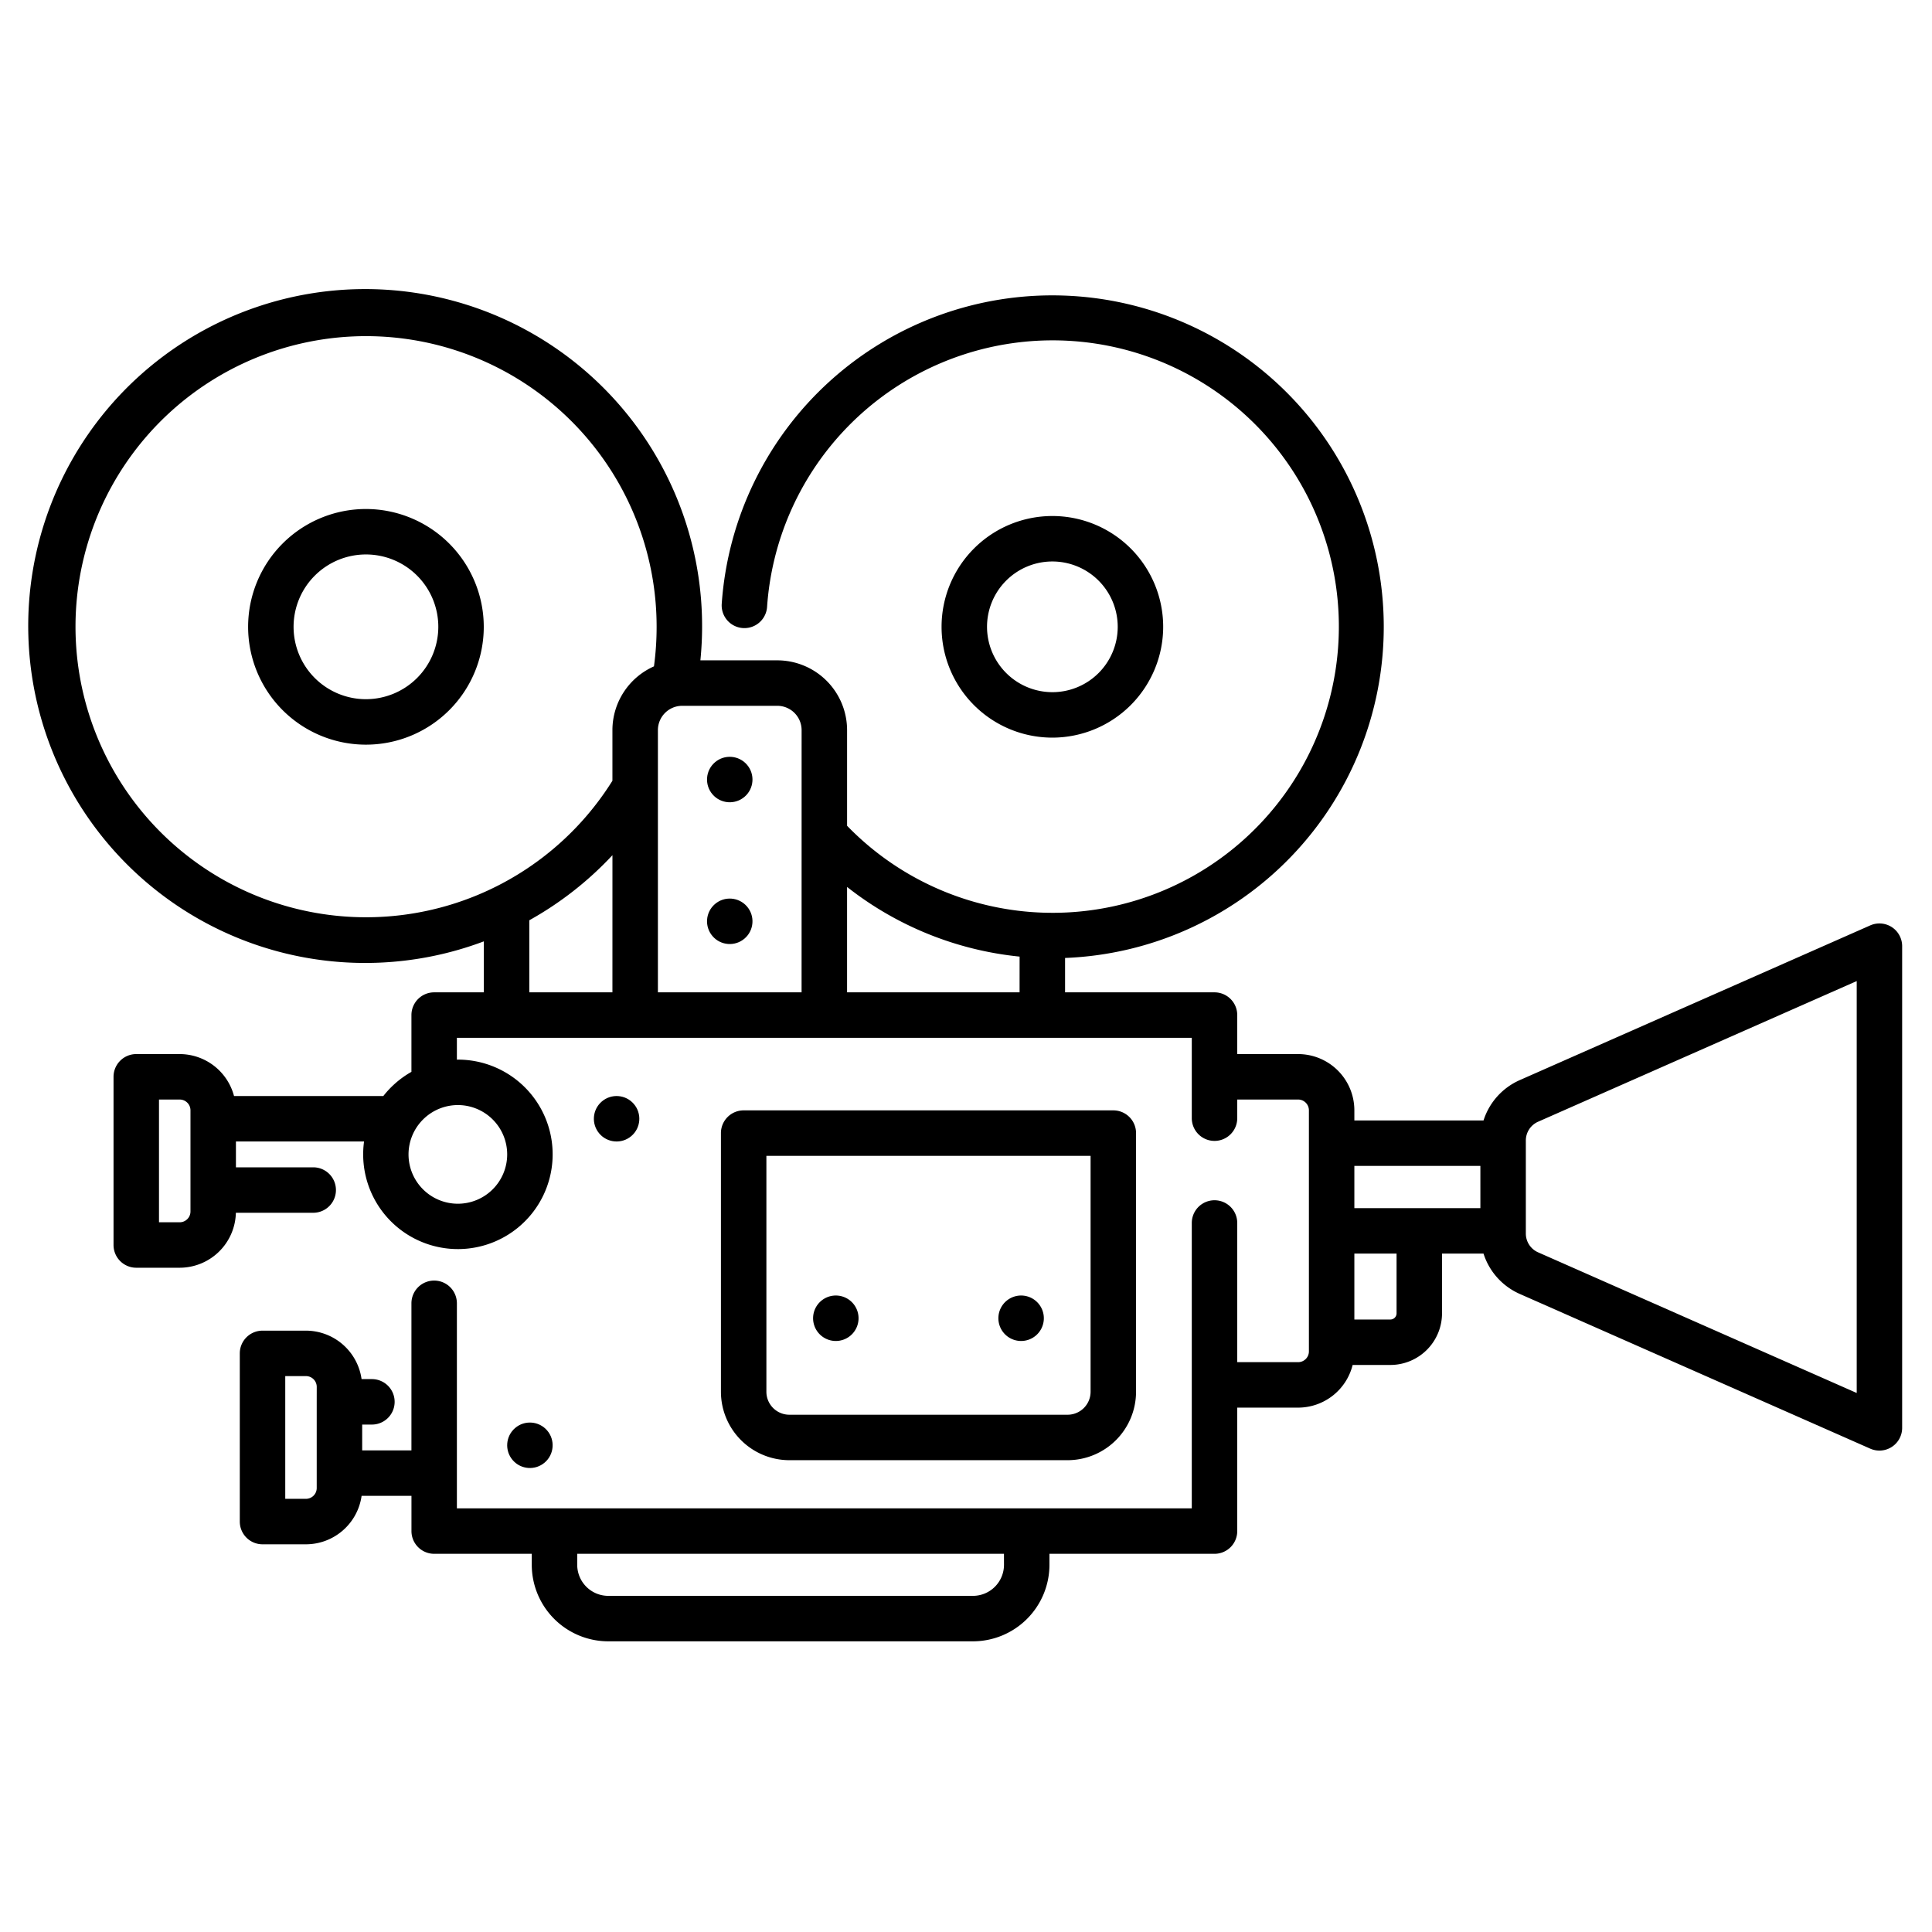
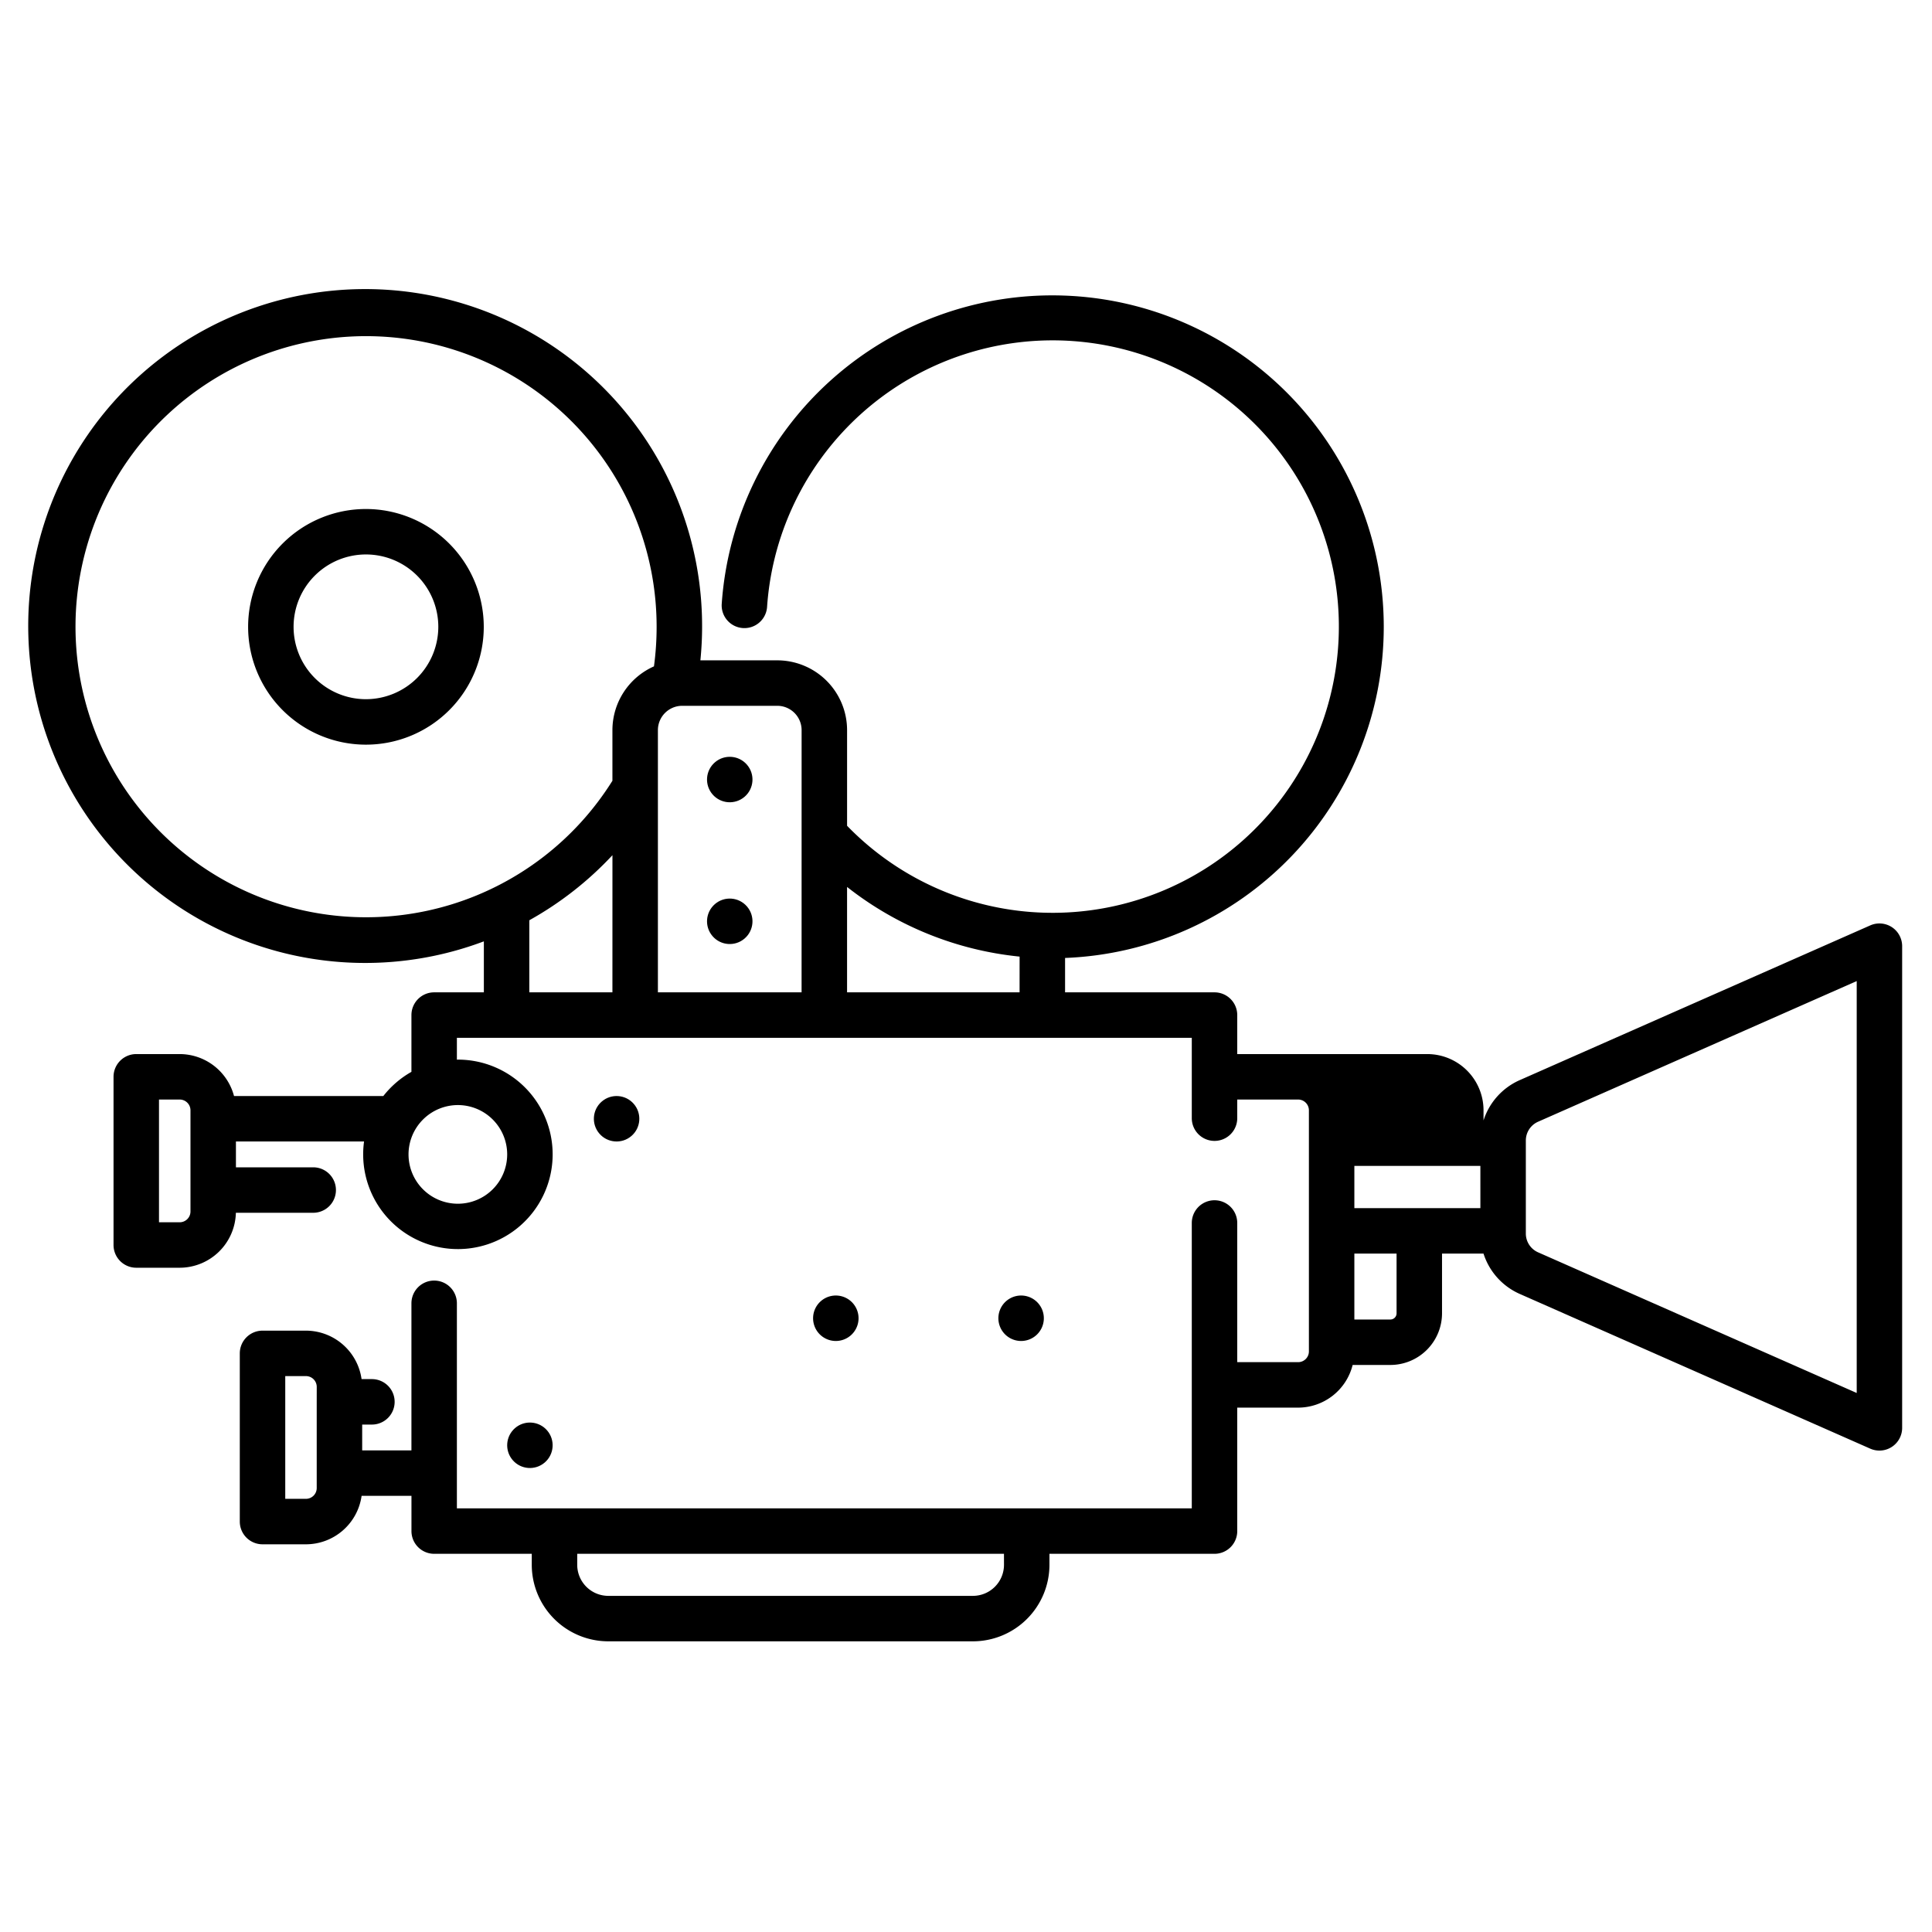
<svg xmlns="http://www.w3.org/2000/svg" id="icon" viewBox="0 0 340 340">
  <title>22_movie camera</title>
-   <path d="M187.883,256.969a12.056,12.056,0,0,0,12.042-12.043V199.407a4,4,0,0,0-4-4H130.872a4,4,0,0,0-4,4v45.519a12.056,12.056,0,0,0,12.042,12.043Zm-53.011-12.043V203.407h57.053v41.519a4.046,4.046,0,0,1-4.042,4.043H138.914A4.046,4.046,0,0,1,134.872,244.926Z" />
  <path d="M64.4,89.577a20.735,20.735,0,1,0,20.735,20.734A20.758,20.758,0,0,0,64.4,89.577Zm0,33.469a12.735,12.735,0,1,1,12.735-12.735A12.75,12.75,0,0,1,64.4,123.046Z" />
-   <path d="M204.7,110.311a19.5,19.5,0,1,0-19.5,19.5A19.523,19.523,0,0,0,204.7,110.311Zm-31,0a11.5,11.5,0,1,1,11.5,11.5A11.513,11.513,0,0,1,173.7,110.311Z" />
-   <path d="M332.935,163.162a4,4,0,0,0-3.8-.308l-61.693,27.233a11.612,11.612,0,0,0-6.366,7.094H238.345v-1.787a9.9,9.9,0,0,0-9.893-9.893H217.735v-6.864a4,4,0,0,0-4-4h-26.3v-6.053a58.323,58.323,0,1,0-60.427-62.259,4,4,0,0,0,7.981.539,50.372,50.372,0,1,1,14.083,38.459V128.489a12.292,12.292,0,0,0-12.278-12.279H123.257c.194-1.957.3-3.928.3-5.9a59.295,59.295,0,1,0-38.406,55.353v8.973H76.405a4,4,0,0,0-4,4v9.991a16.787,16.787,0,0,0-4.946,4.256H41.185a9.91,9.91,0,0,0-9.564-7.383H23.98a4,4,0,0,0-4,4v29.6a4,4,0,0,0,4,4h7.641a9.906,9.906,0,0,0,9.889-9.672H55.12a4,4,0,0,0,0-8h-13.6v-4.543H64.067a16.672,16.672,0,1,0,16.509-14.41c-.058,0-.114.008-.171.009v-3.846h129.33v14.142a4,4,0,0,0,8,0V193.5h10.717a1.9,1.9,0,0,1,1.893,1.893v42.433a1.894,1.894,0,0,1-1.893,1.892H217.735V215.225a4,4,0,0,0-8,0v50.217H80.405V229.36a4,4,0,0,0-8,0v25.881H63.737V250.7H65.45a4,4,0,1,0,0-8H63.63a9.907,9.907,0,0,0-9.794-8.528H46.2a4,4,0,0,0-4,4v29.6a4,4,0,0,0,4,4h7.641a9.907,9.907,0,0,0,9.794-8.527h8.775v6.2a4,4,0,0,0,4,4H93.582v1.936a13.48,13.48,0,0,0,13.465,13.465h64.174a13.48,13.48,0,0,0,13.465-13.465v-1.936h29.049a4,4,0,0,0,4-4V247.719h10.717a9.9,9.9,0,0,0,9.59-7.509h6.644a9.1,9.1,0,0,0,9.087-9.087V220.61h7.3a11.613,11.613,0,0,0,6.366,7.095l61.693,27.233a4,4,0,0,0,5.615-3.659V166.513A4,4,0,0,0,332.935,163.162ZM33.521,196.884V213.2a1.9,1.9,0,0,1-1.9,1.9H27.98V193.5h3.641a1.9,1.9,0,0,1,1.9,1.9Zm47.055-2.41a8.681,8.681,0,1,1-8.682,8.682A8.692,8.692,0,0,1,80.576,194.474Zm27.2-19.837H93.152V161.95A59.669,59.669,0,0,0,107.78,150.5Zm7.307-57.366a12.29,12.29,0,0,0-7.307,11.218V137.4a51.133,51.133,0,1,1,7.778-27.089A51.809,51.809,0,0,1,115.087,117.271Zm25.983,57.366H115.78V128.489a4.283,4.283,0,0,1,4.278-4.279h16.734a4.283,4.283,0,0,1,4.278,4.279Zm38.363,0H149.07V156.086a58.535,58.535,0,0,0,30.363,12.26ZM55.737,246.7v15.17a1.9,1.9,0,0,1-1.9,1.9H50.2v-21.6h3.641a1.9,1.9,0,0,1,1.9,1.9Zm120.949,28.68a5.471,5.471,0,0,1-5.465,5.465H107.047a5.471,5.471,0,0,1-5.465-5.465v-1.936h75.1Zm69.087-44.255a1.088,1.088,0,0,1-1.087,1.087h-6.341v-11.6h7.428Zm14.749-18.513H238.345v-7.429h22.177Zm66.229,32.531-56.077-24.755a3.611,3.611,0,0,1-2.152-3.3V200.708a3.612,3.612,0,0,1,2.151-3.3l56.078-24.755Z" />
+   <path d="M332.935,163.162a4,4,0,0,0-3.8-.308l-61.693,27.233a11.612,11.612,0,0,0-6.366,7.094v-1.787a9.9,9.9,0,0,0-9.893-9.893H217.735v-6.864a4,4,0,0,0-4-4h-26.3v-6.053a58.323,58.323,0,1,0-60.427-62.259,4,4,0,0,0,7.981.539,50.372,50.372,0,1,1,14.083,38.459V128.489a12.292,12.292,0,0,0-12.278-12.279H123.257c.194-1.957.3-3.928.3-5.9a59.295,59.295,0,1,0-38.406,55.353v8.973H76.405a4,4,0,0,0-4,4v9.991a16.787,16.787,0,0,0-4.946,4.256H41.185a9.91,9.91,0,0,0-9.564-7.383H23.98a4,4,0,0,0-4,4v29.6a4,4,0,0,0,4,4h7.641a9.906,9.906,0,0,0,9.889-9.672H55.12a4,4,0,0,0,0-8h-13.6v-4.543H64.067a16.672,16.672,0,1,0,16.509-14.41c-.058,0-.114.008-.171.009v-3.846h129.33v14.142a4,4,0,0,0,8,0V193.5h10.717a1.9,1.9,0,0,1,1.893,1.893v42.433a1.894,1.894,0,0,1-1.893,1.892H217.735V215.225a4,4,0,0,0-8,0v50.217H80.405V229.36a4,4,0,0,0-8,0v25.881H63.737V250.7H65.45a4,4,0,1,0,0-8H63.63a9.907,9.907,0,0,0-9.794-8.528H46.2a4,4,0,0,0-4,4v29.6a4,4,0,0,0,4,4h7.641a9.907,9.907,0,0,0,9.794-8.527h8.775v6.2a4,4,0,0,0,4,4H93.582v1.936a13.48,13.48,0,0,0,13.465,13.465h64.174a13.48,13.48,0,0,0,13.465-13.465v-1.936h29.049a4,4,0,0,0,4-4V247.719h10.717a9.9,9.9,0,0,0,9.59-7.509h6.644a9.1,9.1,0,0,0,9.087-9.087V220.61h7.3a11.613,11.613,0,0,0,6.366,7.095l61.693,27.233a4,4,0,0,0,5.615-3.659V166.513A4,4,0,0,0,332.935,163.162ZM33.521,196.884V213.2a1.9,1.9,0,0,1-1.9,1.9H27.98V193.5h3.641a1.9,1.9,0,0,1,1.9,1.9Zm47.055-2.41a8.681,8.681,0,1,1-8.682,8.682A8.692,8.692,0,0,1,80.576,194.474Zm27.2-19.837H93.152V161.95A59.669,59.669,0,0,0,107.78,150.5Zm7.307-57.366a12.29,12.29,0,0,0-7.307,11.218V137.4a51.133,51.133,0,1,1,7.778-27.089A51.809,51.809,0,0,1,115.087,117.271Zm25.983,57.366H115.78V128.489a4.283,4.283,0,0,1,4.278-4.279h16.734a4.283,4.283,0,0,1,4.278,4.279Zm38.363,0H149.07V156.086a58.535,58.535,0,0,0,30.363,12.26ZM55.737,246.7v15.17a1.9,1.9,0,0,1-1.9,1.9H50.2v-21.6h3.641a1.9,1.9,0,0,1,1.9,1.9Zm120.949,28.68a5.471,5.471,0,0,1-5.465,5.465H107.047a5.471,5.471,0,0,1-5.465-5.465v-1.936h75.1Zm69.087-44.255a1.088,1.088,0,0,1-1.087,1.087h-6.341v-11.6h7.428Zm14.749-18.513H238.345v-7.429h22.177Zm66.229,32.531-56.077-24.755a3.611,3.611,0,0,1-2.152-3.3V200.708a3.612,3.612,0,0,1,2.151-3.3l56.078-24.755Z" />
  <circle cx="93.256" cy="254.343" r="4" transform="translate(-143.341 122.401) rotate(-40.717)" />
  <path d="M146.792,235.979a4,4,0,1,0-3.69-4.287A4,4,0,0,0,146.792,235.979Z" />
  <path d="M179.4,235.979a4,4,0,1,0-3.69-4.287A4,4,0,0,0,179.4,235.979Z" />
  <circle cx="108.511" cy="196.882" r="4" transform="translate(-102.165 118.443) rotate(-40.717)" />
  <circle cx="128.425" cy="162.133" r="4" transform="translate(-74.677 123.022) rotate(-40.717)" />
  <circle cx="128.425" cy="137.185" r="4" transform="translate(-58.403 116.983) rotate(-40.717)" />
</svg>